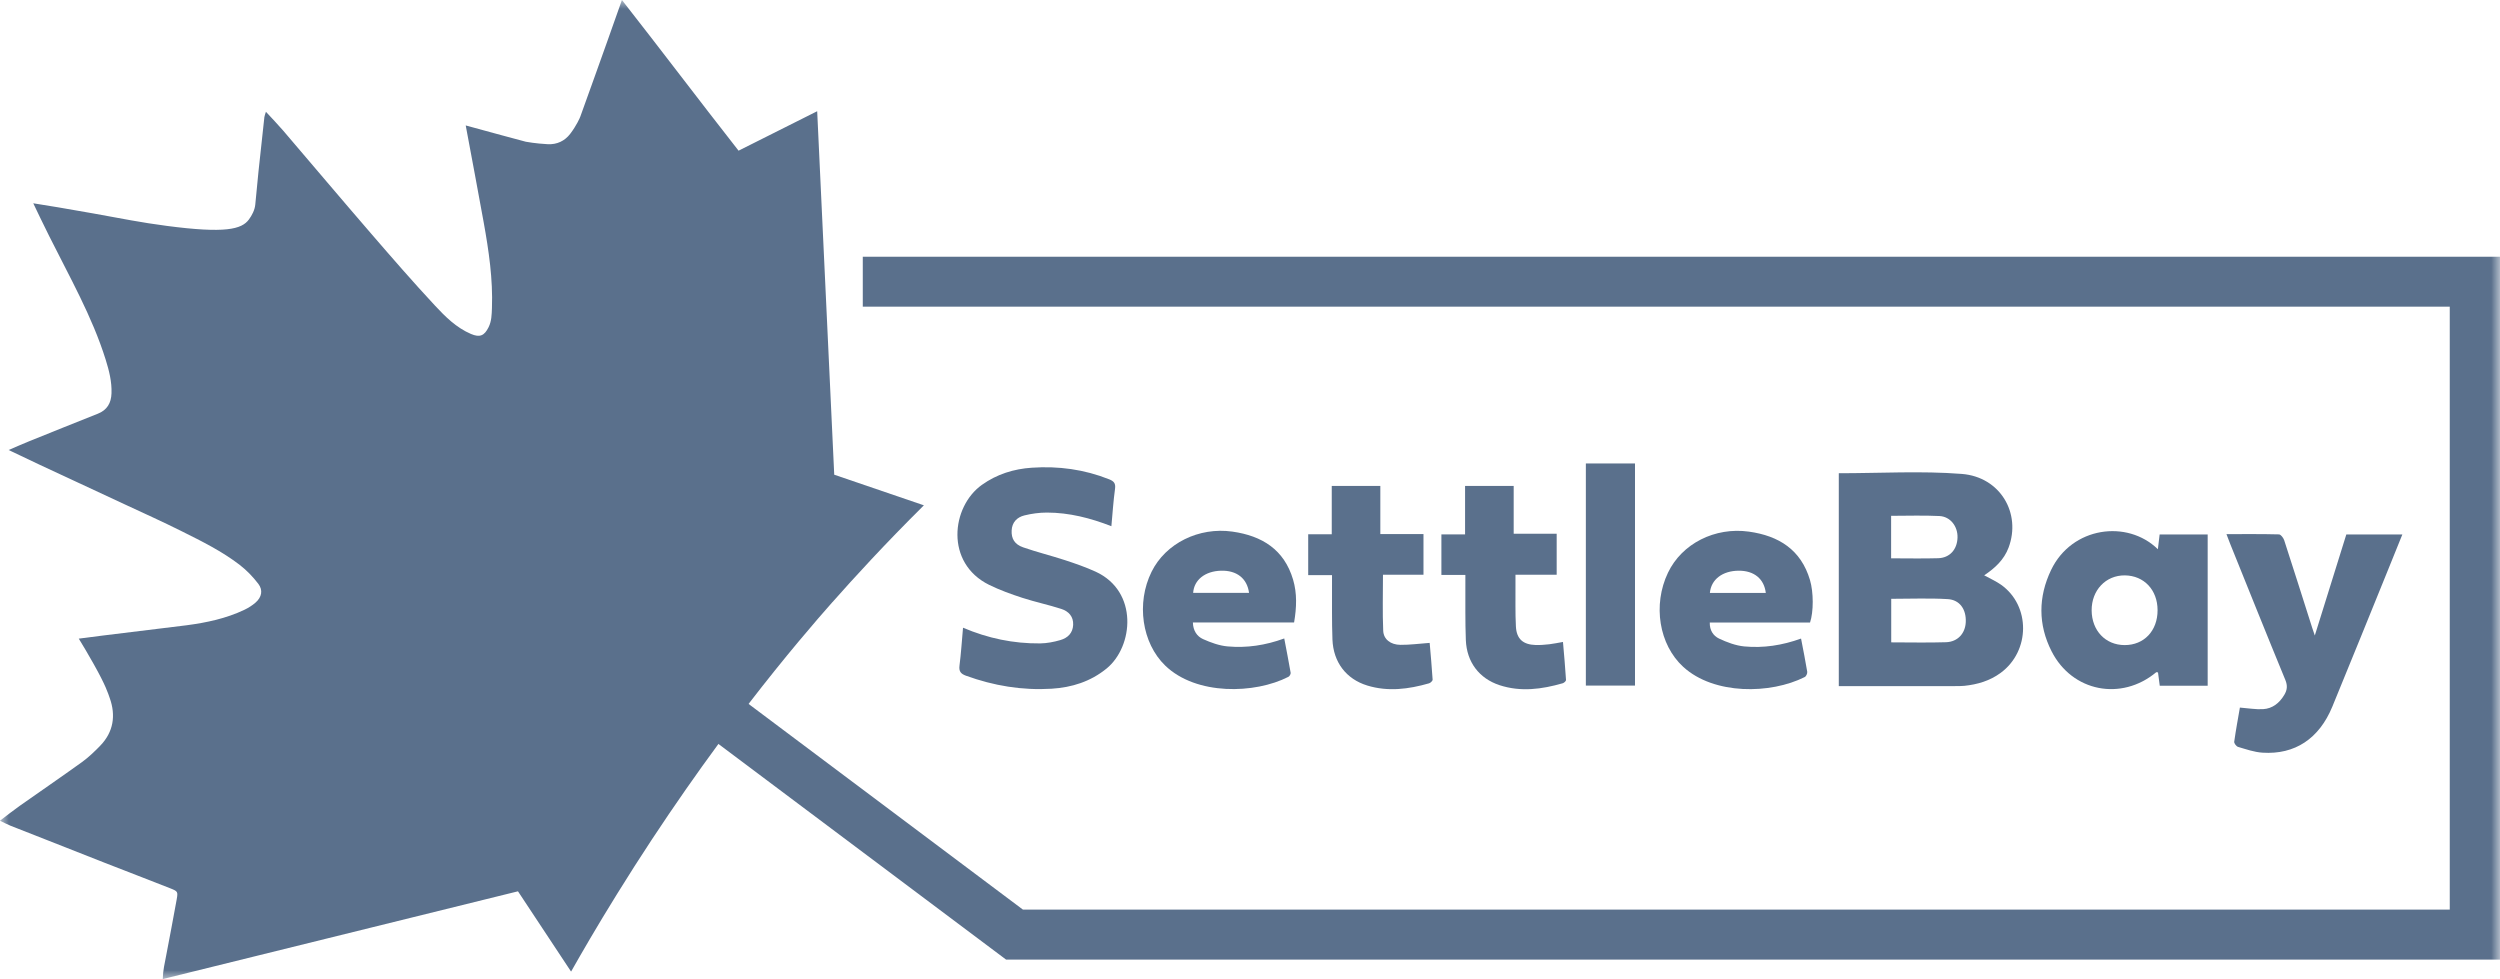
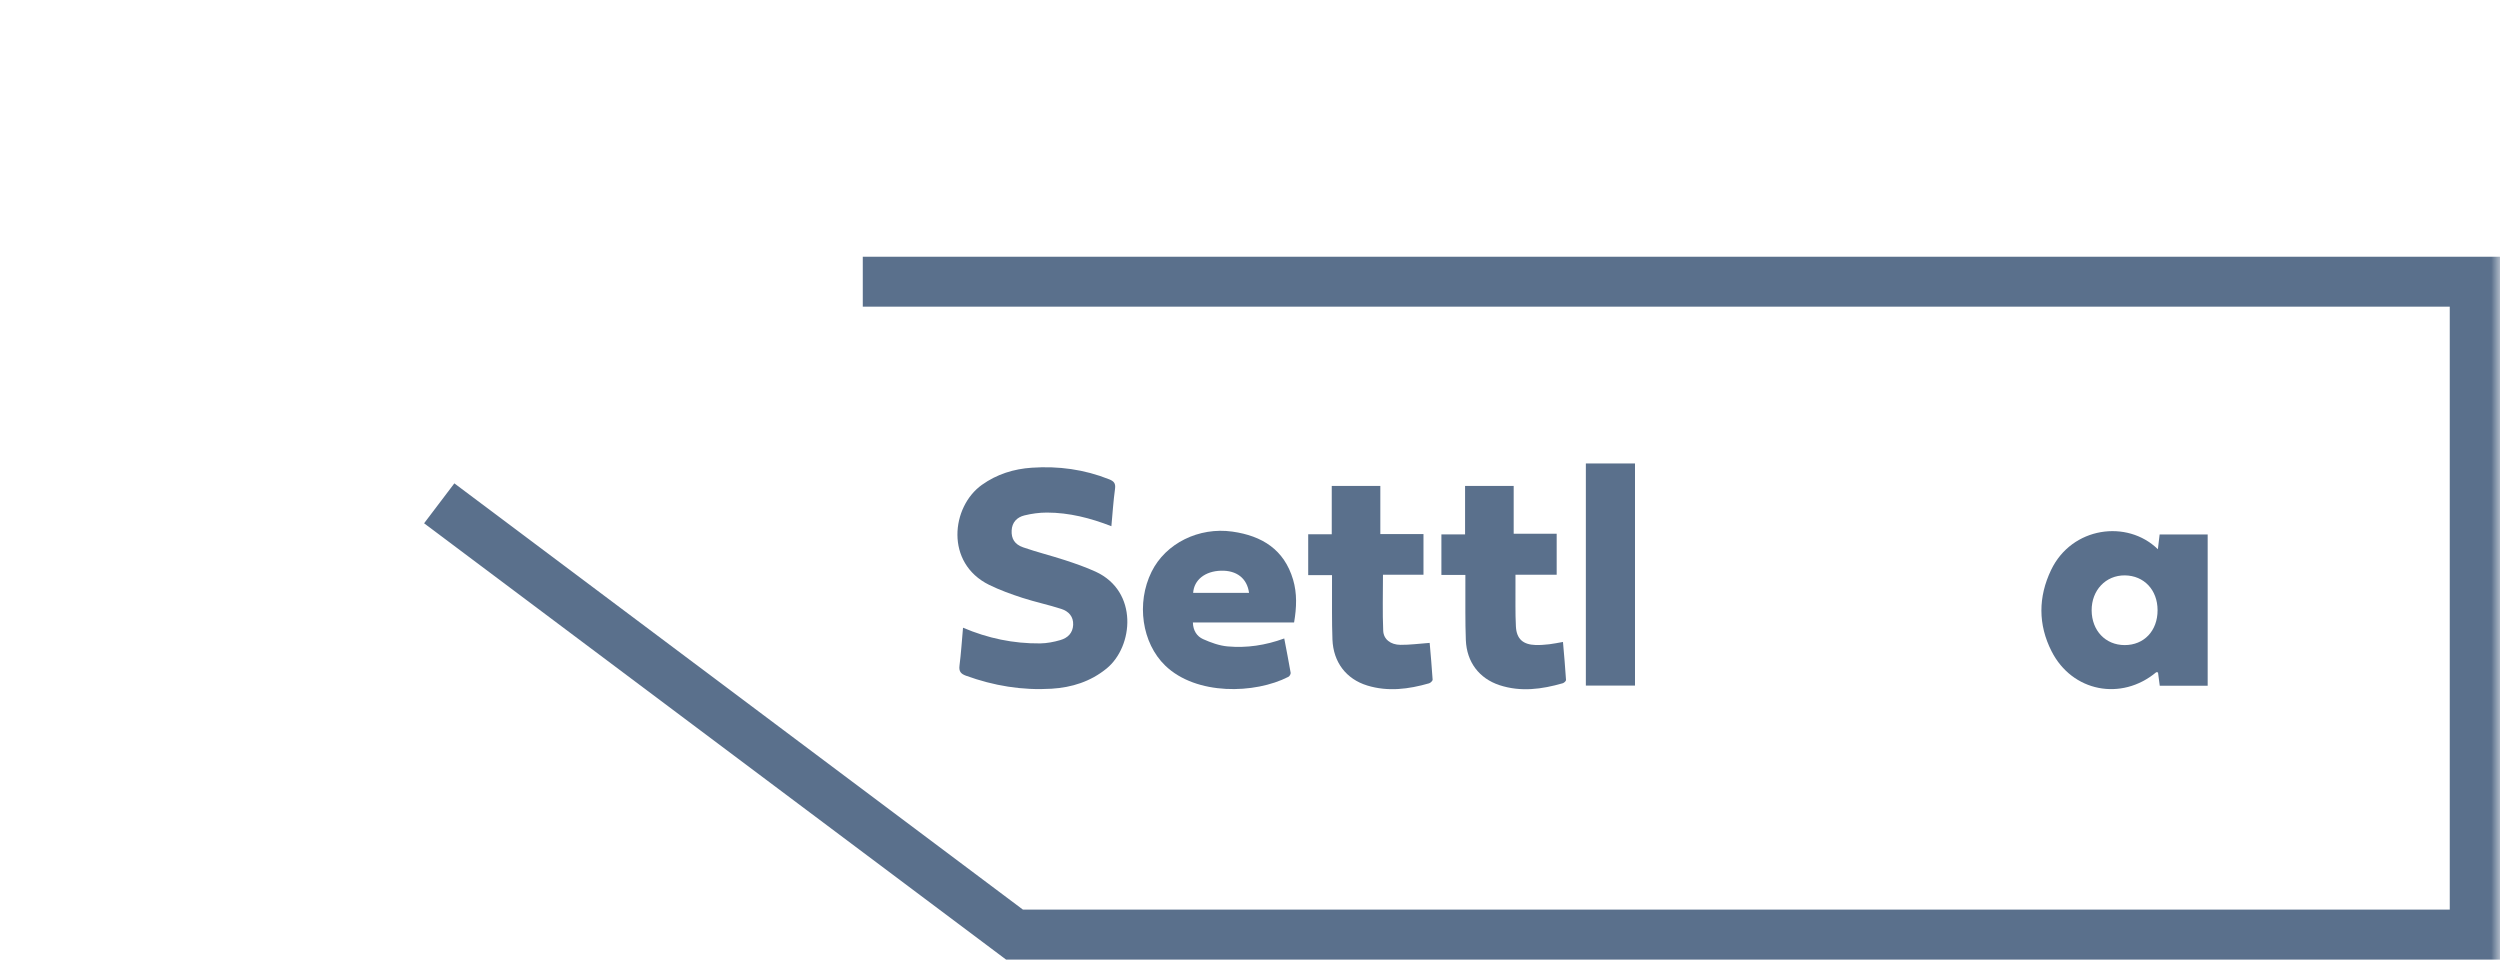
<svg xmlns="http://www.w3.org/2000/svg" width="143" height="56" viewBox="0 0 143 56" fill="none">
  <g clip-path="url(#clip0_125_114)">
    <mask id="mask0_125_114" style="mask-type:luminance" maskUnits="userSpaceOnUse" x="0" y="0" width="143" height="56">
      <path d="M143 0H0V56H143V0Z" fill="white" />
    </mask>
    <g mask="url(#mask0_125_114)">
      <path d="M140.126 14.684H49.351V17.543H140.126V52.03H58.512L25.989 27.648L24.258 29.932L57.542 54.885V54.889H140.126H143V52.03V17.543V14.684H140.126Z" fill="#5A708C" />
-       <path d="M105.179 27.069C107.547 27.069 109.894 26.927 112.214 27.108C114.421 27.283 115.624 29.366 114.891 31.323C114.63 32.019 114.114 32.497 113.495 32.908C113.836 33.097 114.167 33.241 114.457 33.445C116.153 34.644 116.137 37.243 114.433 38.492C113.815 38.945 113.11 39.152 112.355 39.23C112.167 39.249 111.976 39.245 111.786 39.245C109.595 39.245 107.403 39.245 105.179 39.245V27.069ZM108.178 34.25V36.743C109.248 36.743 110.284 36.769 111.315 36.735C111.985 36.712 112.415 36.227 112.442 35.582C112.474 34.861 112.103 34.309 111.407 34.269C110.337 34.206 109.261 34.252 108.178 34.252V34.25ZM108.172 29.505V31.936C109.091 31.936 109.979 31.957 110.866 31.93C111.527 31.909 111.947 31.431 111.97 30.758C111.993 30.116 111.567 29.549 110.936 29.517C110.023 29.471 109.106 29.505 108.172 29.505Z" fill="#5A708C" />
      <path d="M63.571 30.099C62.367 29.629 61.156 29.322 59.887 29.319C59.455 29.319 59.014 29.378 58.595 29.482C58.171 29.587 57.887 29.876 57.866 30.348C57.845 30.803 58.027 31.136 58.527 31.309C59.311 31.581 60.12 31.781 60.908 32.038C61.501 32.232 62.096 32.438 62.664 32.697C65.129 33.825 64.833 36.982 63.301 38.236C62.38 38.988 61.31 39.323 60.154 39.395C58.472 39.498 56.839 39.226 55.254 38.651C54.966 38.545 54.841 38.41 54.882 38.082C54.973 37.367 55.019 36.647 55.085 35.905C56.513 36.514 57.974 36.817 59.493 36.803C59.88 36.798 60.279 36.722 60.651 36.613C61.069 36.493 61.363 36.215 61.385 35.743C61.406 35.262 61.124 34.967 60.711 34.832C59.978 34.594 59.218 34.436 58.485 34.198C57.836 33.987 57.188 33.753 56.578 33.454C54.049 32.206 54.411 28.986 56.163 27.735C57.023 27.122 57.987 26.822 59.02 26.753C60.539 26.649 62.02 26.848 63.443 27.416C63.715 27.524 63.822 27.648 63.78 27.958C63.685 28.658 63.638 29.366 63.571 30.099Z" fill="#5A708C" />
      <path d="M123.43 31.418C123.468 31.098 123.497 30.847 123.531 30.573H126.279V39.224H123.538C123.504 38.96 123.47 38.709 123.438 38.463C123.385 38.456 123.349 38.442 123.336 38.452C121.341 40.117 118.526 39.571 117.35 37.253C116.575 35.725 116.583 34.147 117.323 32.602C118.507 30.128 121.678 29.703 123.43 31.416V31.418ZM123.413 34.899C123.411 33.745 122.64 32.925 121.544 32.912C120.451 32.9 119.634 33.761 119.642 34.918C119.651 36.069 120.43 36.893 121.521 36.899C122.637 36.906 123.417 36.082 123.413 34.901V34.899Z" fill="#5A708C" />
-       <path d="M128.117 40.473C128.611 40.511 129.028 40.587 129.441 40.564C129.99 40.534 130.384 40.212 130.661 39.748C130.827 39.474 130.856 39.221 130.723 38.897C129.657 36.311 128.619 33.717 127.573 31.125C127.503 30.952 127.439 30.777 127.353 30.552C128.382 30.552 129.369 30.541 130.356 30.567C130.462 30.569 130.61 30.767 130.655 30.9C131.197 32.565 131.725 34.236 132.256 35.905C132.29 36.014 132.33 36.122 132.407 36.351C133.029 34.356 133.618 32.465 134.209 30.573H137.414C137.152 31.224 136.902 31.84 136.654 32.453C135.573 35.11 134.502 37.77 133.409 40.421C132.652 42.256 131.267 43.173 129.412 43.053C128.939 43.021 128.475 42.857 128.016 42.722C127.918 42.692 127.785 42.517 127.797 42.427C127.891 41.755 128.016 41.089 128.122 40.473H128.117Z" fill="#5A708C" />
      <path d="M68.233 35.607C68.246 36.079 68.47 36.402 68.817 36.558C69.26 36.756 69.743 36.933 70.222 36.975C71.306 37.072 72.376 36.916 73.459 36.52C73.586 37.192 73.715 37.835 73.825 38.482C73.838 38.553 73.763 38.682 73.696 38.715C71.783 39.697 68.426 39.788 66.65 38.071C65.316 36.781 64.983 34.495 65.871 32.703C66.678 31.074 68.576 30.137 70.495 30.408C72.196 30.651 73.454 31.437 73.963 33.15C74.198 33.942 74.168 34.749 74.022 35.605H68.233V35.607ZM68.248 33.913H71.446C71.334 33.081 70.741 32.621 69.843 32.644C68.928 32.67 68.299 33.167 68.248 33.913Z" fill="#5A708C" />
-       <path d="M103.535 35.609H97.799C97.786 36.054 98.004 36.372 98.329 36.526C98.78 36.739 99.275 36.926 99.767 36.975C100.864 37.08 101.946 36.914 103.02 36.526C103.145 37.181 103.272 37.803 103.374 38.427C103.389 38.52 103.311 38.688 103.228 38.728C101.277 39.71 98.045 39.757 96.282 38.145C94.895 36.876 94.528 34.598 95.408 32.76C96.204 31.093 98.094 30.139 100.036 30.409C101.756 30.649 103.018 31.448 103.531 33.178C103.738 33.879 103.741 34.986 103.535 35.607V35.609ZM97.803 33.917H101.004C100.909 33.106 100.33 32.64 99.456 32.644C98.526 32.649 97.873 33.144 97.805 33.917H97.803Z" fill="#5A708C" />
      <path d="M78.953 30.548H81.423V32.874H79.106C79.106 33.977 79.074 35.03 79.12 36.08C79.142 36.573 79.544 36.878 80.103 36.885C80.637 36.891 81.173 36.817 81.777 36.773C81.834 37.45 81.902 38.162 81.946 38.874C81.95 38.944 81.825 39.064 81.739 39.087C80.574 39.422 79.394 39.576 78.205 39.211C77.006 38.842 76.267 37.884 76.216 36.583C76.176 35.528 76.197 34.47 76.191 33.414C76.191 33.258 76.191 33.1 76.191 32.898H74.829V30.561H76.176V27.796H78.955V30.544L78.953 30.548Z" fill="#5A708C" />
      <path d="M89.044 32.876H86.685C86.685 33.108 86.685 33.302 86.685 33.496C86.691 34.278 86.668 35.059 86.71 35.839C86.748 36.549 87.117 36.872 87.839 36.895C88.1 36.903 88.365 36.88 88.623 36.851C88.867 36.823 89.106 36.771 89.402 36.72C89.466 37.462 89.532 38.178 89.576 38.895C89.58 38.956 89.466 39.059 89.39 39.082C88.195 39.426 86.99 39.59 85.774 39.192C84.611 38.808 83.897 37.877 83.846 36.613C83.804 35.542 83.825 34.469 83.819 33.399C83.819 33.243 83.819 33.089 83.819 32.887H82.448V30.567H83.802V27.794H86.583V30.531H89.042V32.876H89.044Z" fill="#5A708C" />
      <path d="M90.711 26.51H93.522V39.215H90.711V26.51Z" fill="#5A708C" />
-       <path d="M47.623 34.436C48.834 33.066 50.596 31.136 52.846 28.904C49.512 27.764 47.718 27.153 47.718 27.153C47.718 27.153 47.377 19.891 46.743 6.362C45.229 7.123 43.748 7.865 42.246 8.619C39.988 5.74 37.826 2.872 35.574 0C34.373 3.414 33.464 5.911 33.197 6.661C33.172 6.735 32.981 7.178 32.615 7.656C32.301 8.067 31.854 8.275 31.331 8.248C30.634 8.212 30.096 8.111 30.077 8.107C29.342 7.907 28.152 7.597 26.639 7.175C26.989 9.055 27.336 10.884 27.667 12.718C27.959 14.34 28.2 15.969 28.139 17.628C28.124 17.999 28.12 18.363 27.95 18.711C27.705 19.21 27.444 19.318 26.936 19.101C26.105 18.745 25.474 18.119 24.883 17.482C23.631 16.138 22.426 14.749 21.225 13.358C19.539 11.407 17.876 9.434 16.201 7.475C15.898 7.123 15.574 6.788 15.211 6.394C15.165 6.55 15.131 6.621 15.122 6.699C15.008 7.734 14.894 8.769 14.786 9.805C14.72 10.44 14.663 11.074 14.601 11.71C14.572 12.014 14.411 12.317 14.239 12.553C13.822 13.124 12.869 13.358 9.549 12.922C8.022 12.722 7.041 12.515 5.309 12.204C3.849 11.94 2.661 11.748 1.903 11.628C2.119 12.085 2.432 12.737 2.818 13.512C3.972 15.828 5.273 18.102 6.044 20.57C6.239 21.195 6.402 21.832 6.378 22.498C6.359 23.056 6.128 23.457 5.586 23.669C4.269 24.19 2.957 24.721 1.644 25.25C1.295 25.391 0.951 25.545 0.494 25.741C1.172 26.063 1.727 26.331 2.286 26.592C3.906 27.349 5.529 28.099 7.149 28.856C8.234 29.361 9.325 29.852 10.395 30.388C11.543 30.961 12.699 31.532 13.718 32.318C14.112 32.621 14.468 32.994 14.773 33.391C15.055 33.757 14.972 34.16 14.616 34.469C14.428 34.634 14.207 34.771 13.981 34.88C12.934 35.38 11.803 35.616 10.668 35.766C10.212 35.825 10.041 35.846 9.16 35.951C6.664 36.246 4.506 36.53 4.506 36.53C4.76 36.944 5.048 37.428 5.355 37.976C6.063 39.236 6.171 39.632 6.279 39.934C6.63 40.92 6.495 41.866 5.737 42.65C5.41 42.987 5.067 43.318 4.688 43.592C3.51 44.441 2.309 45.261 1.123 46.098C0.759 46.355 0.409 46.633 -0.004 46.947C0.257 47.069 0.432 47.164 0.617 47.238C1.337 47.524 2.059 47.803 2.779 48.087C3.83 48.5 4.881 48.919 5.934 49.33C7.204 49.828 8.48 50.314 9.751 50.816C10.17 50.983 10.185 51.004 10.106 51.45C9.918 52.525 9.702 53.596 9.503 54.668C9.424 55.085 9.321 55.501 9.31 56.002C16.114 54.323 22.835 52.662 29.628 50.983C30.615 52.477 31.615 53.985 32.666 55.576C33.229 54.58 34.127 53.02 35.288 51.149C40.673 42.45 45.754 36.547 47.618 34.438L47.623 34.436Z" fill="#5A708C" />
    </g>
  </g>
  <defs>
    <clipPath id="clip0_125_114">
      <rect width="143" height="56" fill="white" />
    </clipPath>
  </defs>
</svg>